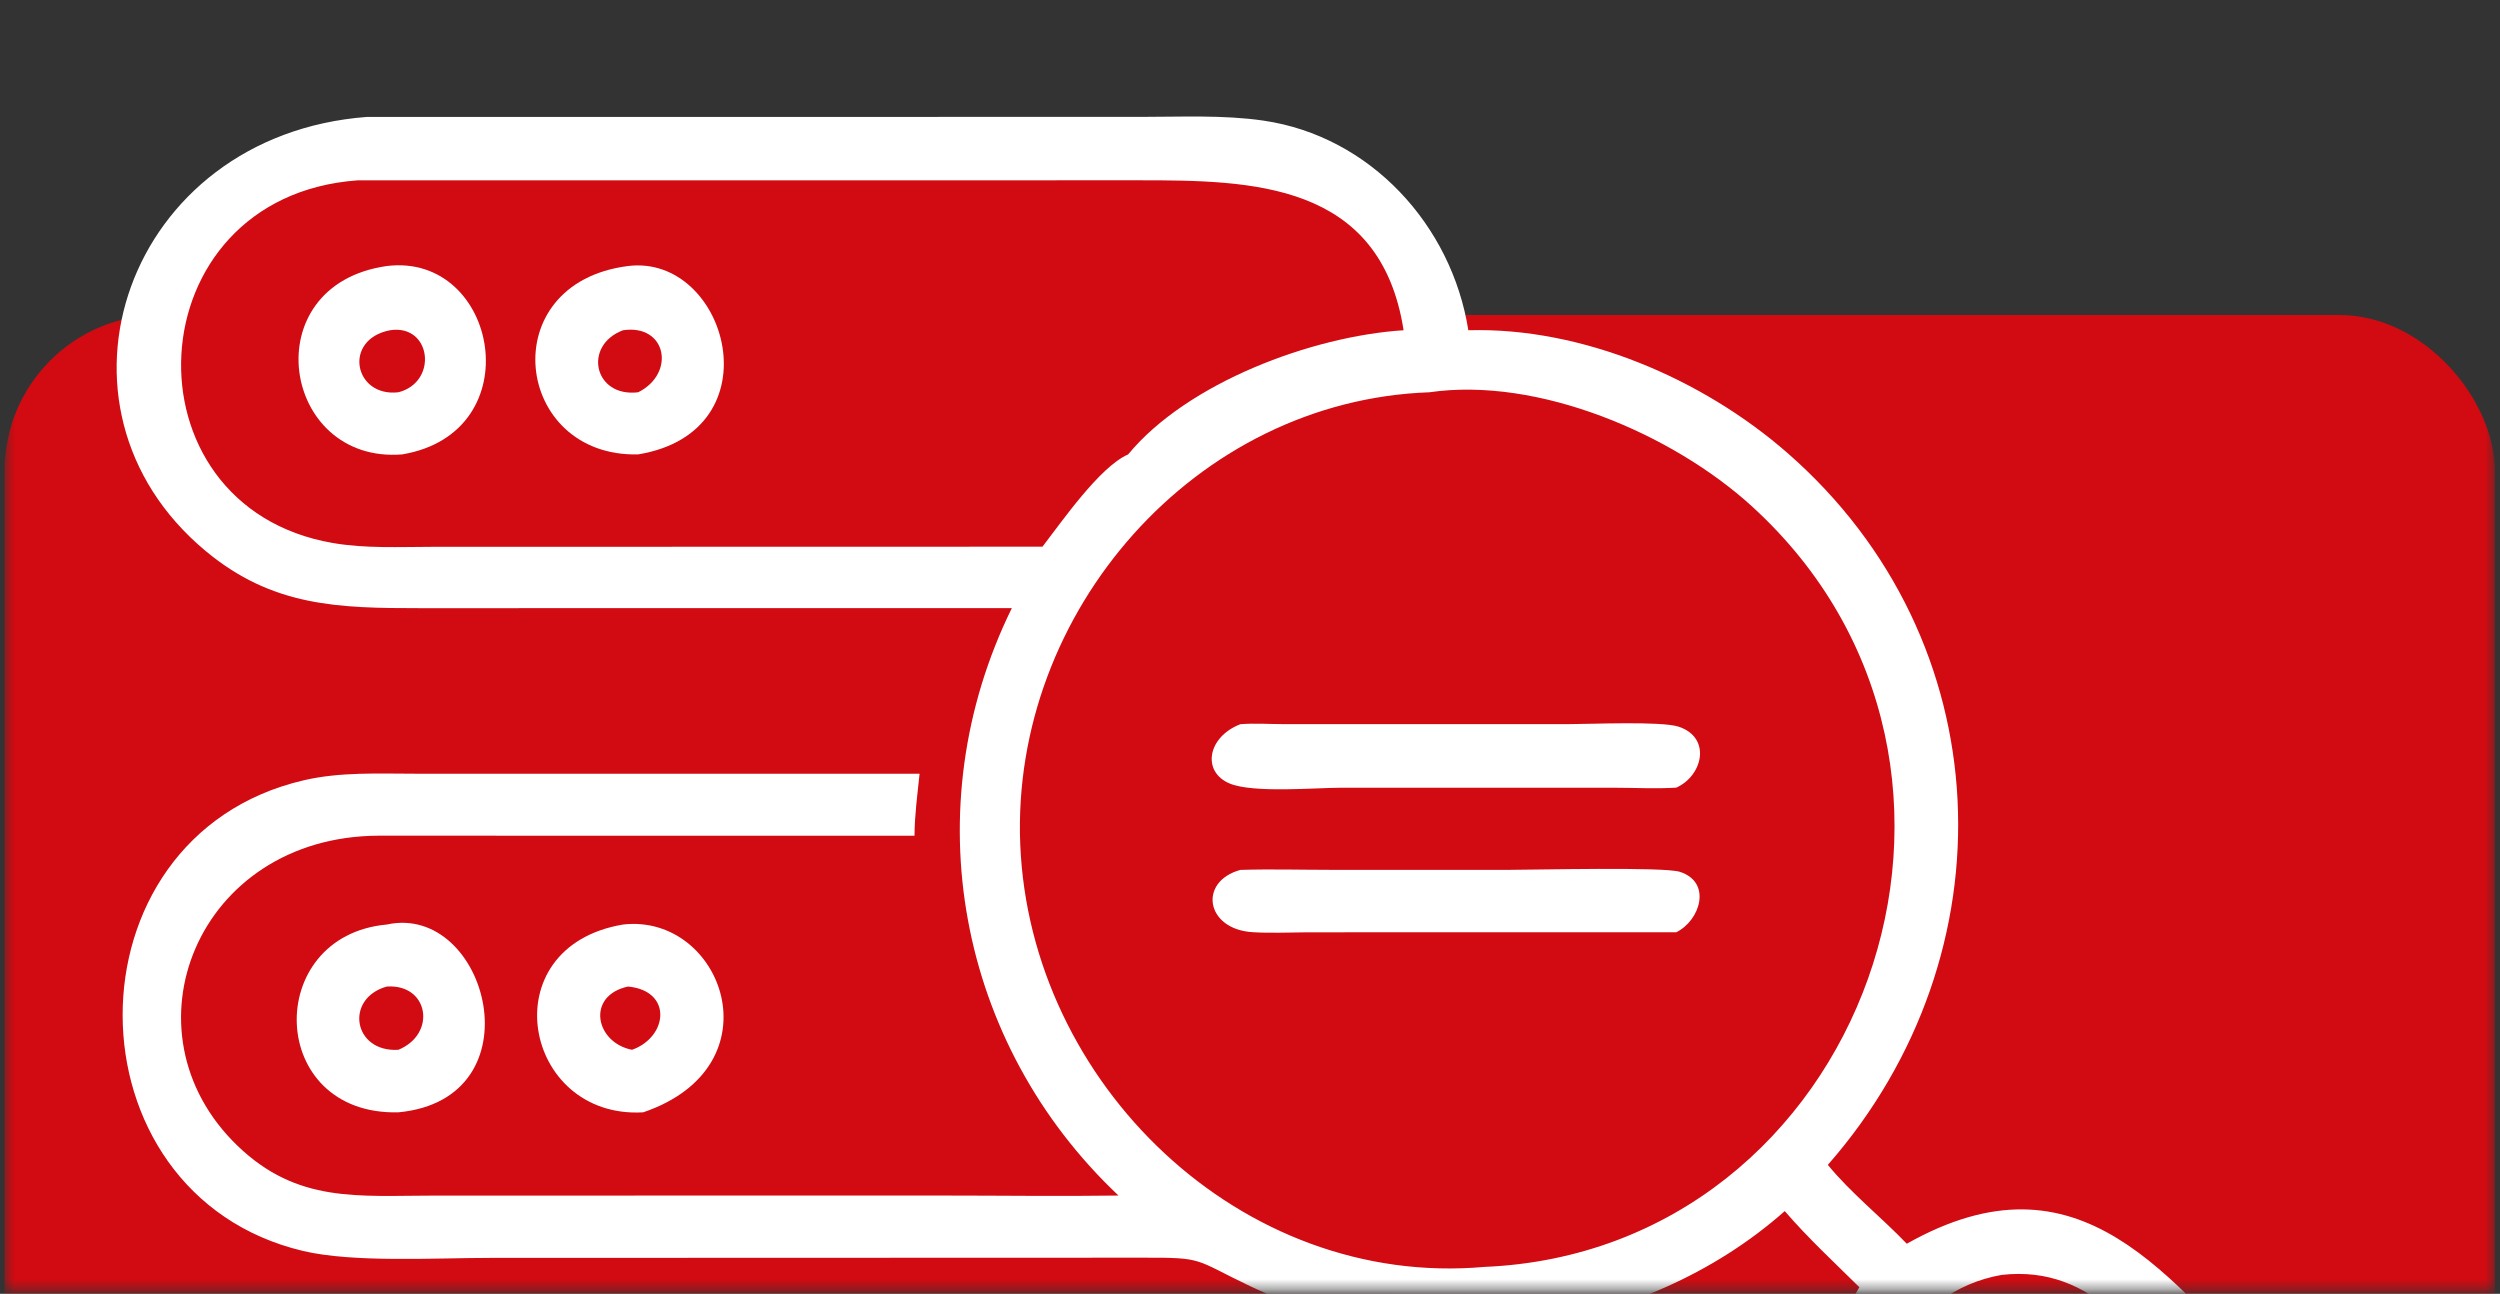
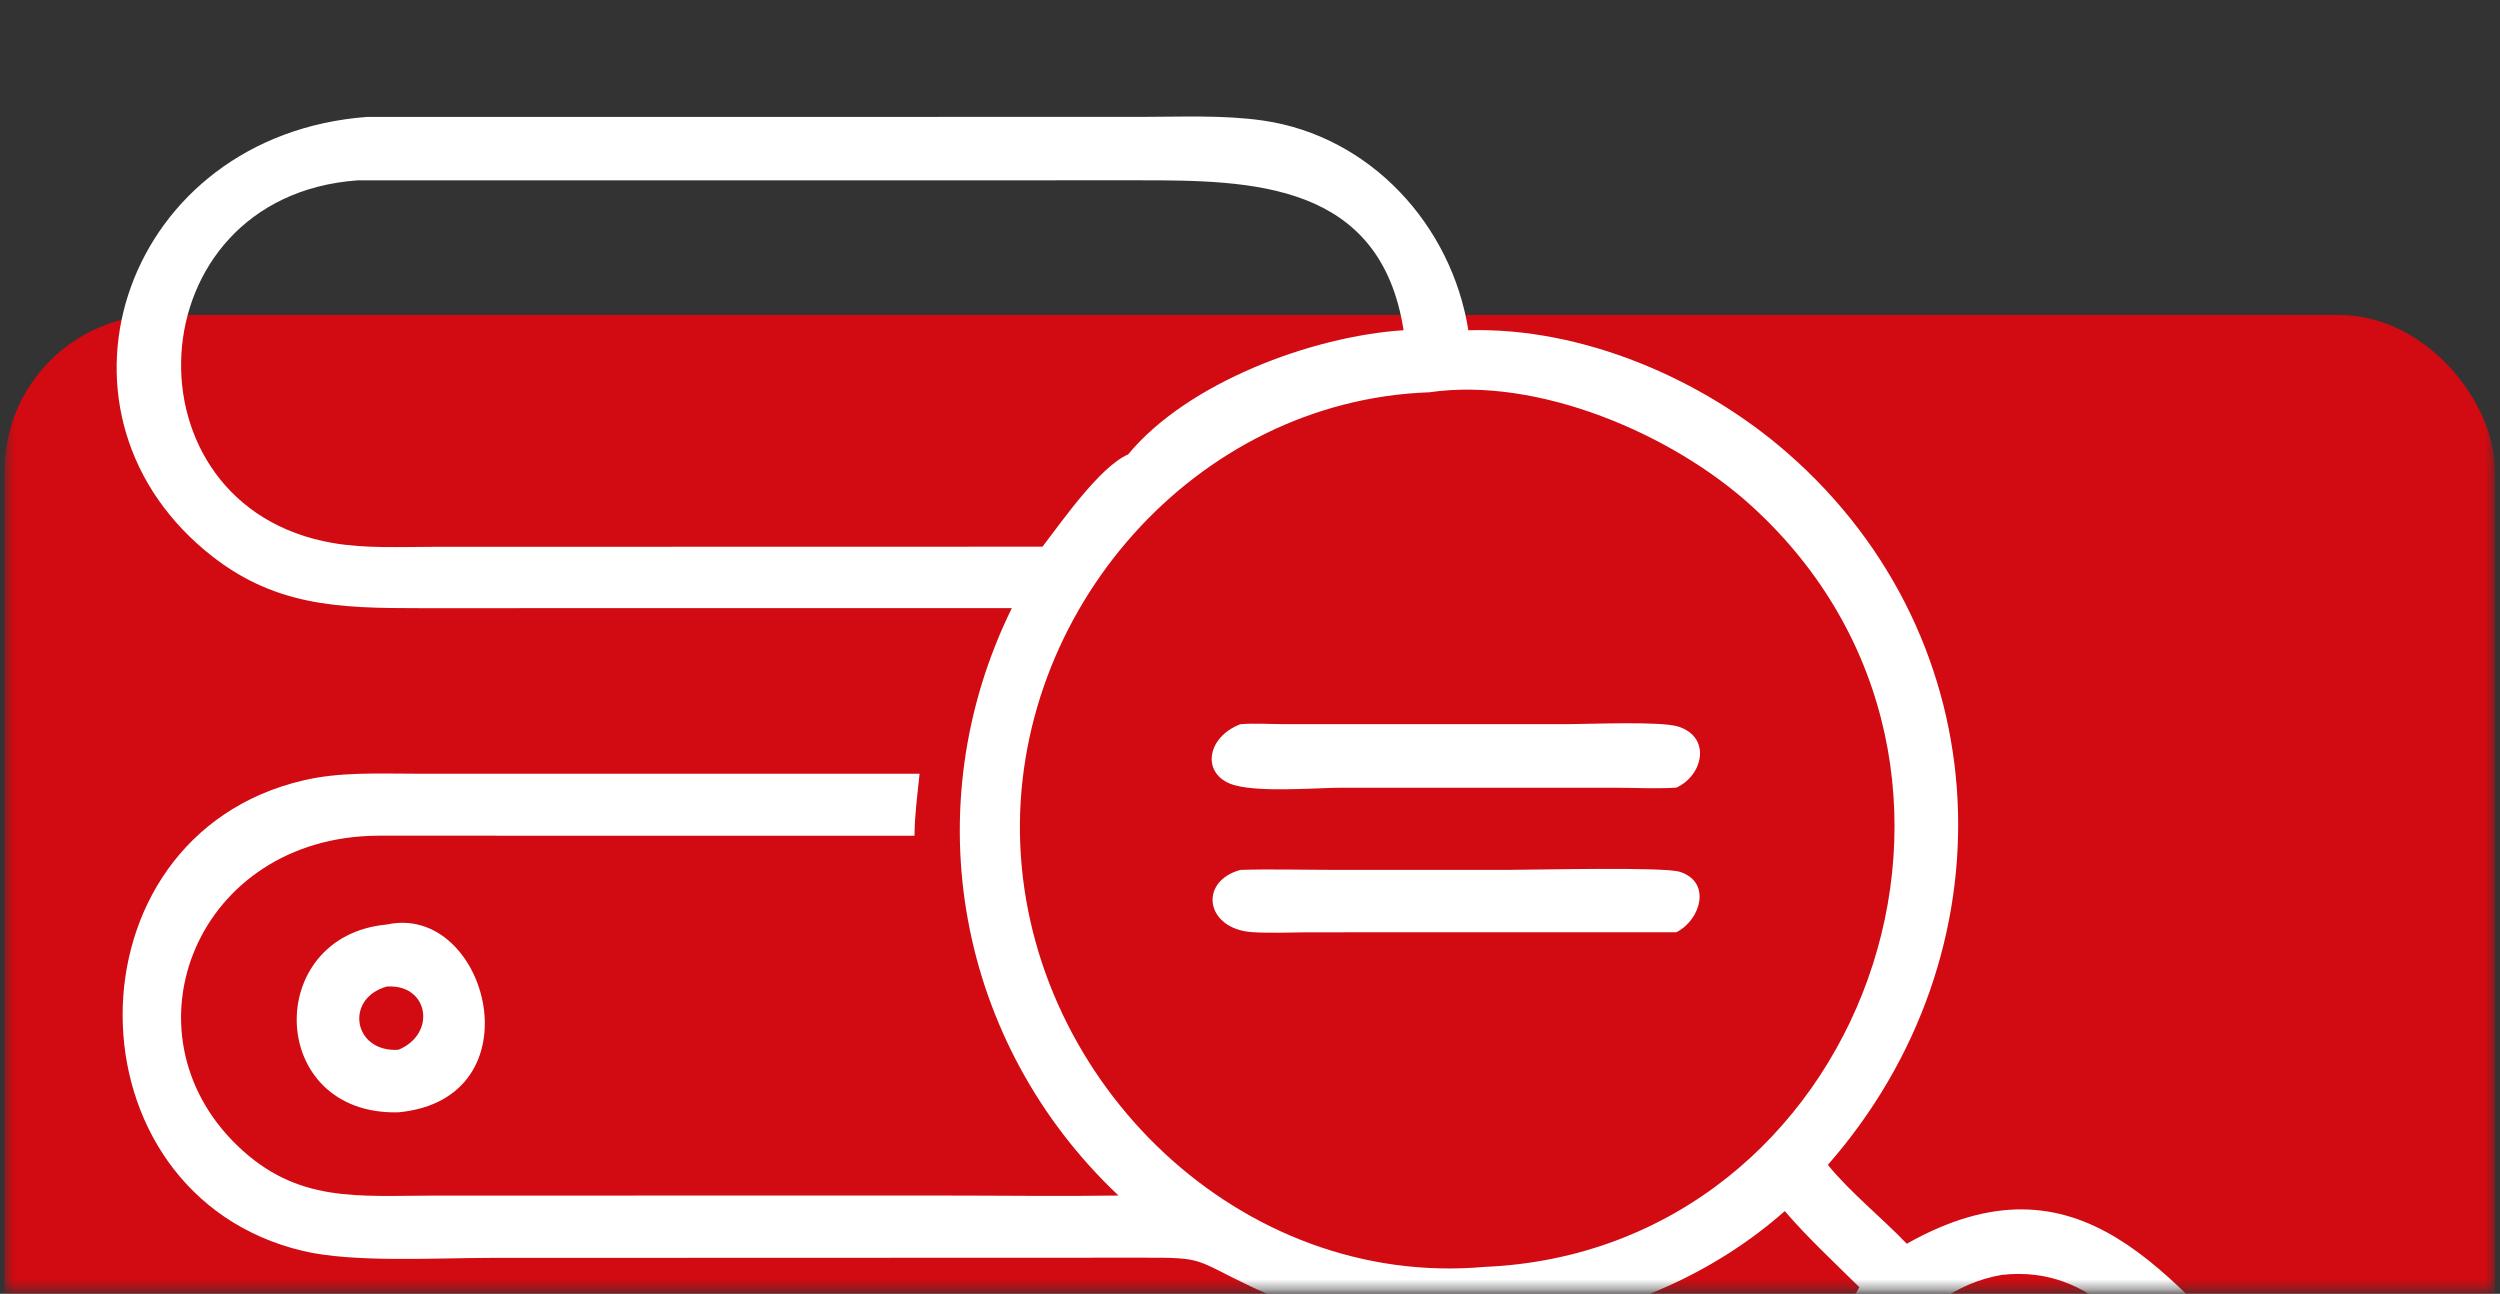
<svg xmlns="http://www.w3.org/2000/svg" width="257" height="133" viewBox="0 0 257 133" fill="none">
  <rect x="0" y="0" width="257" height="133" fill="#333333" stroke="none" />
  <mask id="mask0_1388_641" style="mask-type:alpha" maskUnits="userSpaceOnUse" x="0" y="0" width="257" height="133">
    <rect x="0.472" y="0.624" width="256" height="132" fill="#D9D9D9" />
  </mask>
  <g mask="url(#mask0_1388_641)">
    <rect x="0.472" y="32.382" width="256" height="256" rx="16" fill="#D20A11" />
-     <path d="M24.895 18.008H136.716L147.947 34.366L180.419 48.038L198.242 77.092L195.068 102.728L176.268 127.143L145.75 134.223L122.677 125.19H31.487L16.106 113.47L18.621 94.183L31.487 83.684H101.803L109.371 58.537H31.487L18.621 49.503L16.106 33.145L24.895 18.008Z" fill="#D20A11" />
    <path d="M104.017 62.513L43.207 62.521C34.789 62.521 28.025 62.377 21.137 56.641C3.296 41.786 13.009 13.895 37.705 12.021L117.275 12.016C121.411 12.016 125.769 11.801 129.871 12.397C140.855 13.994 149.228 23.123 150.945 33.949C162.643 33.618 174.999 38.926 183.733 46.55C205.79 65.802 206.96 98.008 187.902 119.749C190.278 122.653 193.411 125.132 196.017 127.857C213.916 117.757 222.979 131.347 234.34 143.117C236.694 145.556 239.36 147.884 241.372 150.612C249.692 161.898 242.591 178.06 229.554 181.44C219.474 184.052 214.488 179.034 208.047 172.62L199.89 164.569C189.647 154.329 182.094 147.357 191.143 132.326C188.555 129.766 185.849 127.261 183.474 124.501C168.926 137.385 146.122 140.594 128.519 132.219C122.645 129.423 123.893 129.273 117.395 129.29L50.385 129.312C44.772 129.312 36.334 129.824 31.164 128.601C6.542 122.774 6.283 86.027 31.214 80.216C34.977 79.34 38.873 79.535 42.709 79.537L94.532 79.543C94.315 81.662 94.024 83.781 94.011 85.913L38.896 85.909C20.265 85.997 12.221 106.056 24.43 117.798C30.581 123.714 36.813 122.908 44.712 122.906L96.859 122.902C102.896 122.902 108.944 122.988 114.98 122.902C98.444 107.294 93.901 83.104 104.017 62.513ZM36.745 18.541C13.74 20.217 12.338 52.053 34.212 55.82C37.569 56.398 41.053 56.218 44.449 56.213L107.166 56.199C109.157 53.622 113.048 47.989 115.972 46.713C122.059 39.339 134.87 34.552 144.289 33.949C141.916 18.717 128.674 18.533 117.126 18.534L36.745 18.541ZM146.939 40.327C122.828 41.18 103.935 62.919 104.88 86.762C105.856 111.349 127.541 132.458 152.591 130.238C191.548 128.606 209.635 78.966 180.085 52.038C171.951 44.626 158.13 38.697 146.939 40.327ZM205.777 131.06C196.134 132.725 190.189 143.294 195.897 151.27C197.539 153.565 199.79 155.459 201.819 157.405L209.528 164.883C215.041 170.322 218.181 176.271 226.809 175.452C233.953 173.95 239.933 166.631 238.301 159.183C237.415 155.137 234.59 152.608 231.787 149.796L225.995 143.94C220.009 137.851 215.37 129.985 205.777 131.06Z" fill="white" />
-     <path d="M41.346 46.713C28.937 47.719 26.051 29.297 39.76 27.348C51.2 25.931 54.7 44.463 41.346 46.713ZM40.093 33.95C35.22 34.888 36.385 40.844 40.951 40.327C45.072 39.276 44.342 33.284 40.093 33.95Z" fill="white" />
-     <path d="M65.602 46.713C52.834 47.025 50.63 29.116 64.556 27.348C74.766 26.073 79.894 44.346 65.602 46.713ZM64.045 33.95C59.911 35.5 61.042 40.872 65.602 40.327C69.477 38.4 68.544 33.287 64.045 33.95Z" fill="white" />
    <path d="M172.322 80.97C170.247 81.104 168.106 80.982 166.024 80.979L137.892 80.978C135.194 80.981 128.836 81.55 126.416 80.548C123.539 79.356 124.095 75.771 127.508 74.448C128.973 74.328 130.507 74.44 131.98 74.442L161.055 74.444C163.376 74.444 170.78 74.11 172.569 74.704C175.966 75.832 175.05 79.746 172.322 80.97Z" fill="white" />
    <path d="M172.321 95.836L134.439 95.841C132.566 95.851 130.644 95.944 128.776 95.83C123.933 95.536 123.159 90.626 127.508 89.426C130.602 89.328 133.731 89.42 136.828 89.42L155.124 89.421C157.721 89.421 171.037 89.092 172.691 89.624C176.013 90.693 174.792 94.616 172.321 95.836Z" fill="white" />
    <path d="M40.951 114.348C27.436 114.682 27.026 96.205 39.76 95.042C50.122 92.77 55.463 112.974 40.951 114.348ZM39.76 101.417C35.395 102.643 36.307 108.204 40.951 107.919C44.912 106.297 44.087 101.127 39.76 101.417Z" fill="white" />
-     <path d="M66.12 114.348C53.752 115.061 50.378 97.347 64.045 95.042C74.237 93.861 80.094 109.589 66.12 114.348ZM64.556 101.417C60.214 102.366 61.208 107.191 64.973 107.919C68.681 106.592 69.154 101.846 64.556 101.417Z" fill="white" />
  </g>
</svg>